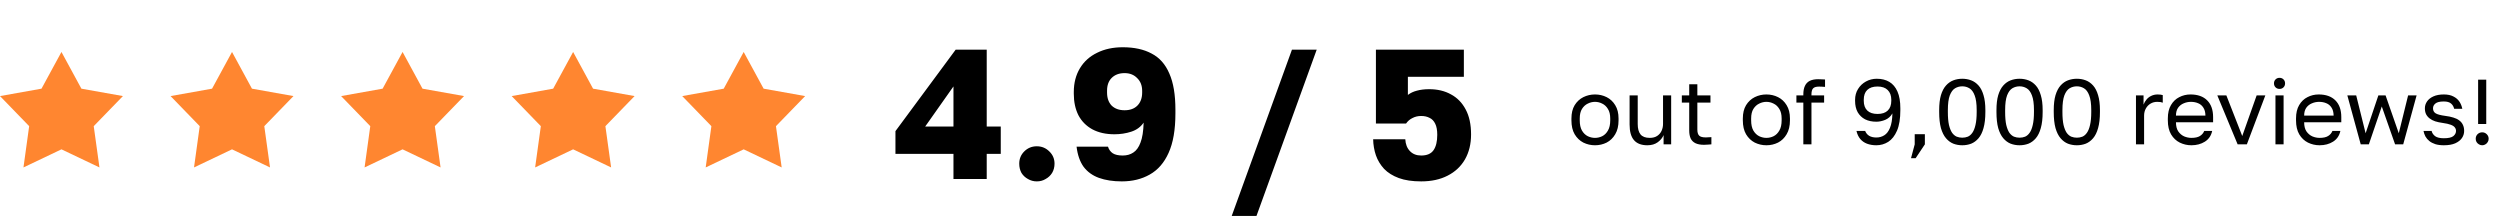
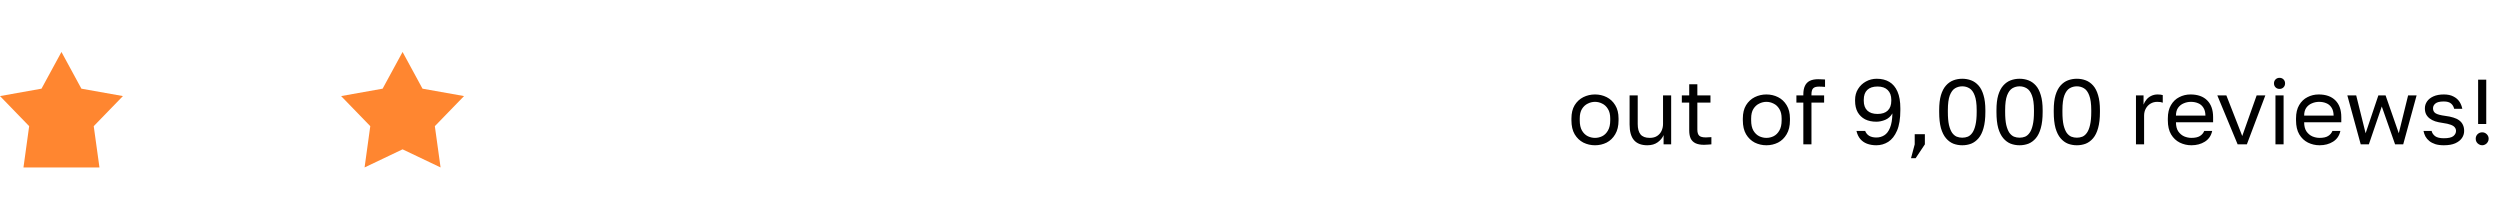
<svg xmlns="http://www.w3.org/2000/svg" width="433" height="38" viewBox="0 0 433 38" fill="none">
-   <path d="M10.645 9L14.098 15.358L21.29 16.64L16.234 21.85L17.226 29L10.645 25.864L4.064 29L5.051 21.85L0 16.64L7.188 15.358L10.645 9Z" fill="#FF8630" />
-   <path d="M40.186 9L43.638 15.358L50.831 16.64L45.775 21.85L46.767 29L40.186 25.864L33.605 29L34.592 21.85L29.541 16.64L36.728 15.358L40.186 9Z" fill="#FF8630" />
+   <path d="M10.645 9L14.098 15.358L21.29 16.64L16.234 21.85L17.226 29L4.064 29L5.051 21.85L0 16.64L7.188 15.358L10.645 9Z" fill="#FF8630" />
  <path d="M69.726 9L73.178 15.358L80.371 16.64L75.315 21.85L76.306 29L69.726 25.864L63.145 29L64.132 21.85L59.081 16.64L66.269 15.358L69.726 9Z" fill="#FF8630" />
-   <path d="M99.266 9L102.719 15.358L109.911 16.64L104.855 21.85L105.847 29L99.266 25.864L92.685 29L93.673 21.85L88.621 16.64L95.809 15.358L99.266 9Z" fill="#FF8630" />
-   <path d="M128.806 9L132.259 15.358L139.451 16.64L134.395 21.85L135.387 29L128.806 25.864L122.225 29L123.213 21.85L118.161 16.64L125.349 15.358L128.806 9Z" fill="#FF8630" />
-   <path d="M165.14 31V26.648H155.092V22.712L165.524 8.6H170.9V21.912H173.332V26.648H170.9V31H165.14ZM160.244 21.912H165.14V14.968L160.244 21.912ZM179.572 31.416C179.017 31.416 178.505 31.277 178.036 31C177.566 30.744 177.193 30.392 176.916 29.944C176.66 29.475 176.532 28.941 176.532 28.344C176.532 27.512 176.82 26.808 177.396 26.232C177.993 25.635 178.718 25.336 179.572 25.336C180.425 25.336 181.15 25.635 181.748 26.232C182.345 26.808 182.644 27.512 182.644 28.344C182.644 28.941 182.505 29.475 182.228 29.944C181.95 30.392 181.577 30.744 181.108 31C180.66 31.277 180.148 31.416 179.572 31.416ZM194.302 31.416C192.787 31.416 191.464 31.213 190.334 30.808C189.224 30.403 188.339 29.763 187.678 28.888C187.038 27.992 186.632 26.829 186.462 25.4H191.902C192.051 25.891 192.328 26.275 192.734 26.552C193.139 26.808 193.715 26.936 194.462 26.936C195.166 26.936 195.774 26.765 196.286 26.424C196.819 26.083 197.235 25.507 197.534 24.696C197.854 23.885 198.035 22.733 198.078 21.24C197.566 21.987 196.851 22.509 195.934 22.808C195.016 23.107 194.046 23.256 193.022 23.256C191.528 23.256 190.248 22.968 189.182 22.392C188.136 21.816 187.336 21.005 186.782 19.96C186.248 18.893 185.982 17.656 185.982 16.248V15.928C185.982 14.371 186.334 13.005 187.038 11.832C187.742 10.659 188.734 9.763 190.014 9.144C191.294 8.504 192.776 8.184 194.462 8.184C196.446 8.184 198.11 8.547 199.454 9.272C200.819 9.976 201.843 11.128 202.526 12.728C203.23 14.307 203.582 16.397 203.582 19V19.64C203.582 22.477 203.187 24.76 202.398 26.488C201.63 28.195 200.542 29.443 199.134 30.232C197.747 31.021 196.136 31.416 194.302 31.416ZM194.782 19.096C195.72 19.096 196.456 18.829 196.99 18.296C197.544 17.741 197.822 16.984 197.822 16.024V15.736C197.822 14.819 197.534 14.083 196.958 13.528C196.403 12.952 195.678 12.664 194.782 12.664C193.843 12.664 193.096 12.941 192.542 13.496C192.008 14.029 191.742 14.765 191.742 15.704V16.024C191.742 16.984 192.008 17.741 192.542 18.296C193.096 18.829 193.843 19.096 194.782 19.096ZM213.334 37.4L223.766 8.6H228.054L217.622 37.4H213.334ZM246.149 31.416C244.613 31.416 243.322 31.224 242.277 30.84C241.232 30.456 240.378 29.923 239.717 29.24C239.077 28.536 238.608 27.757 238.309 26.904C238.01 26.029 237.85 25.101 237.829 24.12H243.397C243.44 24.973 243.706 25.656 244.197 26.168C244.688 26.68 245.338 26.936 246.149 26.936C247.152 26.936 247.866 26.627 248.293 26.008C248.72 25.389 248.933 24.504 248.933 23.352C248.933 22.541 248.816 21.901 248.581 21.432C248.346 20.941 248.016 20.6 247.589 20.408C247.184 20.195 246.704 20.088 246.149 20.088C245.594 20.088 245.093 20.205 244.645 20.44C244.197 20.653 243.824 20.973 243.525 21.4H238.309V8.6H253.541V13.304H243.845V16.44C244.293 16.099 244.816 15.853 245.413 15.704C246.032 15.533 246.736 15.448 247.525 15.448C248.976 15.448 250.234 15.747 251.301 16.344C252.389 16.92 253.242 17.795 253.861 18.968C254.48 20.12 254.789 21.56 254.789 23.288C254.789 24.931 254.437 26.371 253.733 27.608C253.029 28.824 252.026 29.763 250.725 30.424C249.445 31.085 247.92 31.416 246.149 31.416Z" fill="black" />
  <path d="M276.252 25.16C275.537 25.16 274.865 25.005 274.236 24.696C273.617 24.376 273.116 23.896 272.732 23.256C272.358 22.616 272.172 21.811 272.172 20.84V20.52C272.172 19.603 272.358 18.835 272.732 18.216C273.116 17.597 273.617 17.133 274.236 16.824C274.865 16.515 275.537 16.36 276.252 16.36C276.977 16.36 277.649 16.515 278.268 16.824C278.886 17.133 279.382 17.597 279.756 18.216C280.14 18.835 280.332 19.603 280.332 20.52V20.84C280.332 21.811 280.14 22.616 279.756 23.256C279.382 23.896 278.886 24.376 278.268 24.696C277.649 25.005 276.977 25.16 276.252 25.16ZM276.252 23.88C276.689 23.88 277.105 23.784 277.5 23.592C277.905 23.389 278.236 23.064 278.492 22.616C278.758 22.168 278.892 21.576 278.892 20.84V20.52C278.892 19.837 278.758 19.288 278.492 18.872C278.236 18.445 277.905 18.136 277.5 17.944C277.105 17.741 276.689 17.64 276.252 17.64C275.825 17.64 275.409 17.741 275.004 17.944C274.598 18.136 274.262 18.445 273.996 18.872C273.74 19.288 273.612 19.837 273.612 20.52V20.84C273.612 21.576 273.74 22.168 273.996 22.616C274.262 23.064 274.598 23.389 275.004 23.592C275.409 23.784 275.825 23.88 276.252 23.88ZM285.317 25.16C284.293 25.16 283.525 24.867 283.013 24.28C282.501 23.693 282.245 22.787 282.245 21.56V16.52H283.653V21.48C283.653 22.269 283.813 22.867 284.133 23.272C284.464 23.677 284.997 23.88 285.733 23.88C286.267 23.88 286.704 23.763 287.045 23.528C287.387 23.293 287.637 22.995 287.797 22.632C287.957 22.259 288.037 21.875 288.037 21.48V16.52H289.445V25H288.133V23.4C287.941 23.869 287.605 24.28 287.125 24.632C286.645 24.984 286.043 25.16 285.317 25.16ZM295.133 25.08C294.536 25.08 294.045 24.989 293.661 24.808C293.288 24.627 293.01 24.355 292.829 23.992C292.658 23.619 292.573 23.155 292.573 22.6V17.768H291.293V16.52H292.573V14.6H293.981V16.52H296.253V17.768H293.981V22.44C293.981 22.92 294.082 23.267 294.285 23.48C294.488 23.693 294.877 23.8 295.453 23.8C295.773 23.8 296.093 23.784 296.413 23.752V25C296.21 25.021 296.008 25.037 295.805 25.048C295.602 25.069 295.378 25.08 295.133 25.08ZM305.939 25.16C305.224 25.16 304.552 25.005 303.923 24.696C303.304 24.376 302.803 23.896 302.419 23.256C302.046 22.616 301.859 21.811 301.859 20.84V20.52C301.859 19.603 302.046 18.835 302.419 18.216C302.803 17.597 303.304 17.133 303.923 16.824C304.552 16.515 305.224 16.36 305.939 16.36C306.664 16.36 307.336 16.515 307.955 16.824C308.574 17.133 309.07 17.597 309.443 18.216C309.827 18.835 310.019 19.603 310.019 20.52V20.84C310.019 21.811 309.827 22.616 309.443 23.256C309.07 23.896 308.574 24.376 307.955 24.696C307.336 25.005 306.664 25.16 305.939 25.16ZM305.939 23.88C306.376 23.88 306.792 23.784 307.187 23.592C307.592 23.389 307.923 23.064 308.179 22.616C308.446 22.168 308.579 21.576 308.579 20.84V20.52C308.579 19.837 308.446 19.288 308.179 18.872C307.923 18.445 307.592 18.136 307.187 17.944C306.792 17.741 306.376 17.64 305.939 17.64C305.512 17.64 305.096 17.741 304.691 17.944C304.286 18.136 303.95 18.445 303.683 18.872C303.427 19.288 303.299 19.837 303.299 20.52V20.84C303.299 21.576 303.427 22.168 303.683 22.616C303.95 23.064 304.286 23.389 304.691 23.592C305.096 23.784 305.512 23.88 305.939 23.88ZM312.337 25V17.768H311.137V16.52H312.337V16.36C312.337 15.763 312.427 15.272 312.609 14.888C312.79 14.493 313.067 14.2 313.441 14.008C313.825 13.816 314.31 13.72 314.897 13.72C315.057 13.72 315.238 13.725 315.441 13.736C315.643 13.736 315.862 13.747 316.097 13.768V15.048C315.937 15.027 315.761 15.016 315.569 15.016C315.387 15.005 315.217 15 315.057 15C314.566 15 314.225 15.101 314.033 15.304C313.841 15.496 313.745 15.848 313.745 16.36V16.52H315.937V17.768H313.745V25H312.337ZM324.98 25.16C324.383 25.16 323.844 25.069 323.364 24.888C322.895 24.707 322.506 24.435 322.196 24.072C321.887 23.699 321.668 23.235 321.54 22.68H323.044C323.194 23.053 323.428 23.336 323.748 23.528C324.079 23.72 324.49 23.816 324.98 23.816C325.492 23.816 325.951 23.688 326.356 23.432C326.772 23.176 327.103 22.744 327.348 22.136C327.604 21.528 327.743 20.696 327.764 19.64C327.466 20.163 327.05 20.536 326.516 20.76C325.994 20.973 325.482 21.08 324.98 21.08C324.234 21.08 323.583 20.941 323.028 20.664C322.484 20.376 322.058 19.965 321.748 19.432C321.45 18.888 321.3 18.232 321.3 17.464V17.304C321.3 16.589 321.471 15.96 321.812 15.416C322.154 14.861 322.607 14.429 323.172 14.12C323.748 13.8 324.378 13.64 325.06 13.64C325.903 13.64 326.628 13.821 327.236 14.184C327.844 14.547 328.314 15.107 328.644 15.864C328.975 16.611 329.14 17.576 329.14 18.76V19.08C329.14 20.552 328.948 21.736 328.564 22.632C328.18 23.517 327.674 24.163 327.044 24.568C326.415 24.963 325.727 25.16 324.98 25.16ZM325.188 19.736C325.967 19.736 326.559 19.539 326.964 19.144C327.37 18.749 327.572 18.184 327.572 17.448V17.288C327.572 16.563 327.364 15.997 326.948 15.592C326.543 15.187 325.956 14.984 325.188 14.984C324.41 14.984 323.818 15.181 323.412 15.576C323.007 15.96 322.804 16.531 322.804 17.288V17.448C322.804 18.184 323.007 18.749 323.412 19.144C323.818 19.539 324.41 19.736 325.188 19.736ZM330.988 27.4L331.628 25V23.24H333.388V25L331.788 27.4H330.988ZM339.865 25.16C339.321 25.16 338.809 25.069 338.329 24.888C337.849 24.696 337.422 24.381 337.049 23.944C336.675 23.507 336.382 22.92 336.169 22.184C335.966 21.437 335.865 20.509 335.865 19.4V19.08C335.865 18.045 335.966 17.181 336.169 16.488C336.382 15.784 336.675 15.224 337.049 14.808C337.422 14.392 337.849 14.093 338.329 13.912C338.809 13.731 339.321 13.64 339.865 13.64C340.409 13.64 340.921 13.731 341.401 13.912C341.881 14.093 342.307 14.392 342.681 14.808C343.054 15.224 343.342 15.784 343.545 16.488C343.758 17.181 343.865 18.045 343.865 19.08V19.4C343.865 20.509 343.758 21.437 343.545 22.184C343.342 22.92 343.054 23.507 342.681 23.944C342.307 24.381 341.881 24.696 341.401 24.888C340.921 25.069 340.409 25.16 339.865 25.16ZM339.865 23.848C340.206 23.848 340.526 23.789 340.825 23.672C341.123 23.544 341.385 23.32 341.609 23C341.843 22.669 342.025 22.216 342.153 21.64C342.291 21.053 342.361 20.307 342.361 19.4V19.08C342.361 17.971 342.243 17.117 342.009 16.52C341.785 15.923 341.481 15.512 341.097 15.288C340.723 15.064 340.313 14.952 339.865 14.952C339.417 14.952 339.001 15.064 338.617 15.288C338.243 15.512 337.939 15.923 337.705 16.52C337.481 17.117 337.369 17.971 337.369 19.08V19.4C337.369 20.307 337.433 21.053 337.561 21.64C337.699 22.216 337.881 22.669 338.105 23C338.339 23.32 338.606 23.544 338.905 23.672C339.214 23.789 339.534 23.848 339.865 23.848ZM349.787 25.16C349.243 25.16 348.731 25.069 348.251 24.888C347.771 24.696 347.344 24.381 346.971 23.944C346.597 23.507 346.304 22.92 346.091 22.184C345.888 21.437 345.787 20.509 345.787 19.4V19.08C345.787 18.045 345.888 17.181 346.091 16.488C346.304 15.784 346.597 15.224 346.971 14.808C347.344 14.392 347.771 14.093 348.251 13.912C348.731 13.731 349.243 13.64 349.787 13.64C350.331 13.64 350.843 13.731 351.323 13.912C351.803 14.093 352.229 14.392 352.603 14.808C352.976 15.224 353.264 15.784 353.467 16.488C353.68 17.181 353.787 18.045 353.787 19.08V19.4C353.787 20.509 353.68 21.437 353.467 22.184C353.264 22.92 352.976 23.507 352.603 23.944C352.229 24.381 351.803 24.696 351.323 24.888C350.843 25.069 350.331 25.16 349.787 25.16ZM349.787 23.848C350.128 23.848 350.448 23.789 350.747 23.672C351.045 23.544 351.307 23.32 351.531 23C351.765 22.669 351.947 22.216 352.075 21.64C352.213 21.053 352.283 20.307 352.283 19.4V19.08C352.283 17.971 352.165 17.117 351.931 16.52C351.707 15.923 351.403 15.512 351.019 15.288C350.645 15.064 350.235 14.952 349.787 14.952C349.339 14.952 348.923 15.064 348.539 15.288C348.165 15.512 347.861 15.923 347.627 16.52C347.403 17.117 347.291 17.971 347.291 19.08V19.4C347.291 20.307 347.355 21.053 347.483 21.64C347.621 22.216 347.803 22.669 348.027 23C348.261 23.32 348.528 23.544 348.827 23.672C349.136 23.789 349.456 23.848 349.787 23.848ZM359.709 25.16C359.165 25.16 358.653 25.069 358.173 24.888C357.693 24.696 357.266 24.381 356.893 23.944C356.519 23.507 356.226 22.92 356.013 22.184C355.81 21.437 355.709 20.509 355.709 19.4V19.08C355.709 18.045 355.81 17.181 356.013 16.488C356.226 15.784 356.519 15.224 356.893 14.808C357.266 14.392 357.693 14.093 358.173 13.912C358.653 13.731 359.165 13.64 359.709 13.64C360.253 13.64 360.765 13.731 361.245 13.912C361.725 14.093 362.151 14.392 362.525 14.808C362.898 15.224 363.186 15.784 363.389 16.488C363.602 17.181 363.709 18.045 363.709 19.08V19.4C363.709 20.509 363.602 21.437 363.389 22.184C363.186 22.92 362.898 23.507 362.525 23.944C362.151 24.381 361.725 24.696 361.245 24.888C360.765 25.069 360.253 25.16 359.709 25.16ZM359.709 23.848C360.05 23.848 360.37 23.789 360.669 23.672C360.967 23.544 361.229 23.32 361.453 23C361.687 22.669 361.869 22.216 361.997 21.64C362.135 21.053 362.205 20.307 362.205 19.4V19.08C362.205 17.971 362.087 17.117 361.853 16.52C361.629 15.923 361.325 15.512 360.941 15.288C360.567 15.064 360.157 14.952 359.709 14.952C359.261 14.952 358.845 15.064 358.461 15.288C358.087 15.512 357.783 15.923 357.549 16.52C357.325 17.117 357.213 17.971 357.213 19.08V19.4C357.213 20.307 357.277 21.053 357.405 21.64C357.543 22.216 357.725 22.669 357.949 23C358.183 23.32 358.45 23.544 358.749 23.672C359.058 23.789 359.378 23.848 359.709 23.848ZM369.95 25V16.52H371.262V18.12C371.39 17.779 371.566 17.48 371.79 17.224C372.014 16.957 372.286 16.749 372.606 16.6C372.937 16.44 373.305 16.36 373.71 16.36C373.924 16.36 374.094 16.371 374.222 16.392C374.361 16.413 374.484 16.44 374.59 16.472V17.784C374.452 17.731 374.313 17.693 374.174 17.672C374.046 17.651 373.865 17.64 373.63 17.64C373.204 17.64 372.82 17.741 372.478 17.944C372.137 18.147 371.865 18.429 371.662 18.792C371.46 19.144 371.358 19.56 371.358 20.04V25H369.95ZM379.549 25.16C378.834 25.16 378.162 25.005 377.533 24.696C376.914 24.387 376.413 23.912 376.029 23.272C375.655 22.632 375.469 21.821 375.469 20.84V20.52C375.469 19.581 375.65 18.808 376.013 18.2C376.375 17.581 376.855 17.123 377.453 16.824C378.05 16.515 378.695 16.36 379.389 16.36C380.637 16.36 381.602 16.701 382.285 17.384C382.967 18.067 383.309 19.032 383.309 20.28V21.176H376.877C376.877 21.837 377.01 22.365 377.277 22.76C377.554 23.155 377.895 23.443 378.301 23.624C378.717 23.795 379.133 23.88 379.549 23.88C380.189 23.88 380.679 23.773 381.021 23.56C381.373 23.347 381.623 23.053 381.773 22.68H383.149C382.978 23.491 382.557 24.109 381.885 24.536C381.223 24.952 380.445 25.16 379.549 25.16ZM379.469 17.64C379.031 17.64 378.615 17.725 378.221 17.896C377.826 18.056 377.501 18.312 377.245 18.664C376.999 19.016 376.877 19.469 376.877 20.024H381.981C381.97 19.437 381.847 18.973 381.613 18.632C381.389 18.28 381.09 18.029 380.717 17.88C380.343 17.72 379.927 17.64 379.469 17.64ZM387.557 25L384.037 16.52H385.605L388.357 23.56L390.853 16.52H392.357L389.157 25H387.557ZM394.11 25V16.52H395.518V25H394.11ZM394.814 15.4C394.537 15.4 394.308 15.309 394.126 15.128C393.945 14.947 393.854 14.717 393.854 14.44C393.854 14.163 393.945 13.933 394.126 13.752C394.308 13.571 394.537 13.48 394.814 13.48C395.092 13.48 395.321 13.571 395.502 13.752C395.684 13.933 395.774 14.163 395.774 14.44C395.774 14.717 395.684 14.947 395.502 15.128C395.321 15.309 395.092 15.4 394.814 15.4ZM401.752 25.16C401.037 25.16 400.365 25.005 399.736 24.696C399.117 24.387 398.616 23.912 398.232 23.272C397.858 22.632 397.672 21.821 397.672 20.84V20.52C397.672 19.581 397.853 18.808 398.216 18.2C398.578 17.581 399.058 17.123 399.656 16.824C400.253 16.515 400.898 16.36 401.592 16.36C402.84 16.36 403.805 16.701 404.488 17.384C405.17 18.067 405.512 19.032 405.512 20.28V21.176H399.08C399.08 21.837 399.213 22.365 399.48 22.76C399.757 23.155 400.098 23.443 400.504 23.624C400.92 23.795 401.336 23.88 401.752 23.88C402.392 23.88 402.882 23.773 403.224 23.56C403.576 23.347 403.826 23.053 403.976 22.68H405.352C405.181 23.491 404.76 24.109 404.088 24.536C403.426 24.952 402.648 25.16 401.752 25.16ZM401.672 17.64C401.234 17.64 400.818 17.725 400.424 17.896C400.029 18.056 399.704 18.312 399.448 18.664C399.202 19.016 399.08 19.469 399.08 20.024H404.184C404.173 19.437 404.05 18.973 403.816 18.632C403.592 18.28 403.293 18.029 402.92 17.88C402.546 17.72 402.13 17.64 401.672 17.64ZM408.877 25L406.557 16.52H408.093L409.725 23.08L411.933 16.52H413.181L415.469 23.08L417.085 16.52H418.557L416.237 25H414.829L412.525 18.44L410.285 25H408.877ZM423.27 25.16C422.704 25.16 422.214 25.096 421.798 24.968C421.382 24.829 421.035 24.648 420.758 24.424C420.48 24.2 420.256 23.939 420.086 23.64C419.926 23.331 419.814 23.011 419.75 22.68H421.158C421.232 23.021 421.43 23.32 421.75 23.576C422.08 23.821 422.587 23.944 423.27 23.944C424.059 23.944 424.608 23.821 424.918 23.576C425.227 23.32 425.382 23.021 425.382 22.68C425.382 22.445 425.312 22.243 425.174 22.072C425.046 21.891 424.811 21.736 424.47 21.608C424.139 21.48 423.664 21.373 423.046 21.288C422.576 21.224 422.155 21.133 421.782 21.016C421.408 20.888 421.088 20.723 420.822 20.52C420.555 20.317 420.347 20.072 420.198 19.784C420.059 19.496 419.99 19.155 419.99 18.76C419.99 18.333 420.112 17.939 420.358 17.576C420.603 17.213 420.971 16.92 421.462 16.696C421.952 16.472 422.555 16.36 423.27 16.36C423.942 16.36 424.496 16.477 424.934 16.712C425.382 16.936 425.728 17.235 425.974 17.608C426.219 17.981 426.384 18.392 426.47 18.84H425.062C424.976 18.467 424.795 18.163 424.518 17.928C424.24 17.693 423.824 17.576 423.27 17.576C422.576 17.576 422.091 17.693 421.814 17.928C421.536 18.152 421.398 18.429 421.398 18.76C421.398 19.144 421.547 19.432 421.846 19.624C422.155 19.816 422.715 19.965 423.526 20.072C424.048 20.136 424.512 20.232 424.918 20.36C425.323 20.477 425.664 20.643 425.942 20.856C426.219 21.059 426.427 21.309 426.566 21.608C426.715 21.907 426.79 22.264 426.79 22.68C426.79 23.128 426.662 23.539 426.406 23.912C426.15 24.285 425.76 24.589 425.238 24.824C424.726 25.048 424.07 25.16 423.27 25.16ZM429.21 21.48V13.8H430.618V21.48H429.21ZM429.914 25.16C429.711 25.16 429.525 25.107 429.354 25C429.183 24.904 429.045 24.771 428.938 24.6C428.842 24.429 428.794 24.243 428.794 24.04C428.794 23.72 428.901 23.453 429.114 23.24C429.338 23.027 429.605 22.92 429.914 22.92C430.223 22.92 430.485 23.027 430.698 23.24C430.922 23.453 431.034 23.72 431.034 24.04C431.034 24.243 430.981 24.429 430.874 24.6C430.778 24.771 430.645 24.904 430.474 25C430.314 25.107 430.127 25.16 429.914 25.16Z" fill="black" />
</svg>